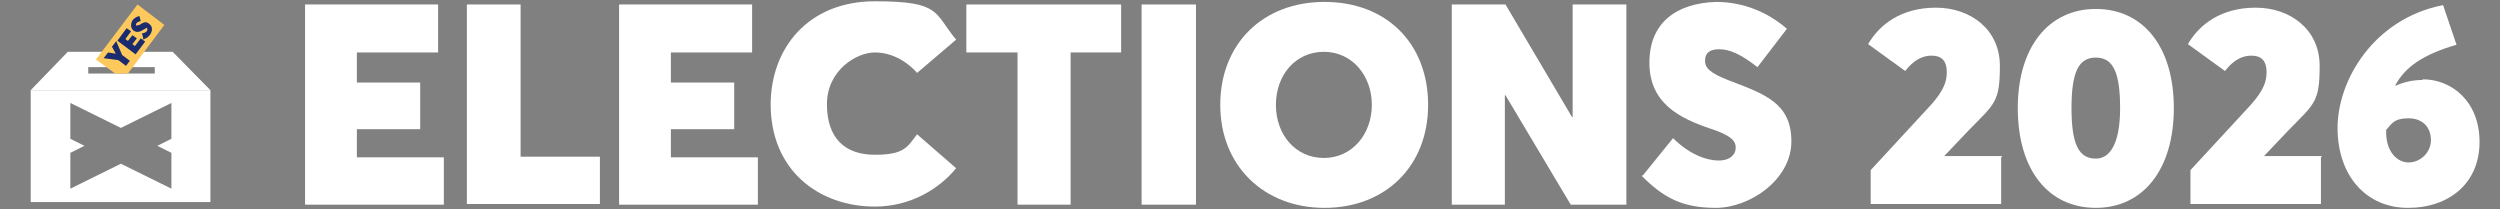
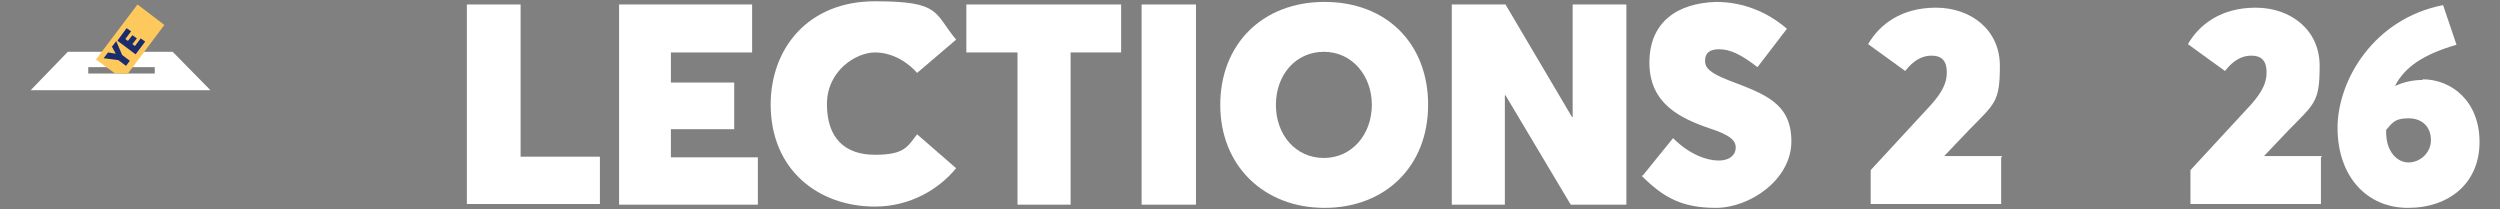
<svg xmlns="http://www.w3.org/2000/svg" version="1.1" viewBox="0 0 390.9 32.7">
  <rect x="0" y="0" width="390.9" height="32.7" fill="#808080" stroke="none" />
  <defs>
    <style>
      .cls-1 {
        fill: #fff;
      }

      .cls-2 {
        fill: #1b2c6e;
      }

      .cls-3 {
        fill: #fdc85c;
      }
    </style>
  </defs>
  <g>
    <g id="Layer_3">
-       <path class="cls-1" d="M4.8,14.1v17.5h28.1V14.1H4.8ZM26.8,21.7l-2.2,1.1,2.2,1.1v5.6l-7.9-3.9-7.9,3.9v-5.6l2.2-1.1-2.2-1.1v-5.6l7.9,3.9,7.9-3.9v5.6Z" />
      <path class="cls-1" d="M27.1,8.1H10.6l-5.8,6h28.1l-5.9-6ZM24.2,11.5h-10.4v-1h10.4v1Z" />
      <polygon class="cls-3" points="25.7 3.9 20 11.5 18 11.5 15 9.3 21.5 .7 25.7 3.9" />
      <g>
        <path class="cls-2" d="M18.2,6.5l.9,2.1,1.2.9-.6.8-1.2-.9-2.3-.3.7-.9,1.2.2h0s-.6-1.1-.6-1.1l.7-.9Z" />
        <path class="cls-2" d="M18.4,6.3l1.4-1.9.7.5-.9,1.2.4.3.7-.9.7.5-.7.9.4.3.9-1.2.7.5-1.5,2-2.8-2.1Z" />
-         <path class="cls-2" d="M22.4,6l-.2-.8c.4,0,.7-.2.8-.4.1-.2,0-.3,0-.4s-.2,0-.5.2c-.5.3-1,.6-1.6.2-.5-.4-.5-1-.2-1.6.3-.4.7-.6,1.1-.7l.2.8c-.4.1-.6.2-.7.4-.1.1,0,.2,0,.3,0,0,.2,0,.5-.1.6-.4,1-.6,1.5-.2.7.5.5,1.3.1,1.8-.3.4-.7.6-1.2.7Z" />
      </g>
      <g>
-         <path class="cls-1" d="M47.7.7h20.8v7.5h-12.7v4.7h9.9v7.3h-9.9v4.4h13.6v7.4h-21.7V.7Z" />
        <path class="cls-1" d="M73,.7h8.4v23.8h12.4v7.4h-20.8V.7Z" />
        <path class="cls-1" d="M96.8.7h20.8v7.5h-12.7v4.7h9.9v7.3h-9.9v4.4h13.6v7.4h-21.7V.7Z" />
        <path class="cls-1" d="M120.5,16.4c0-8.9,5.9-16.2,16.3-16.2s9.2,1.8,12.7,6l-6.1,5.2c-1.3-1.5-3.7-3.2-6.6-3.2s-7.5,2.8-7.5,8.1,2.8,7.9,7.5,7.9,5.1-1.3,6.6-3.2l6.1,5.3c-2.7,3.3-7.2,6-12.7,6-8.7,0-16.3-5.6-16.3-16Z" />
        <path class="cls-1" d="M159,8.2h-7.9V.7h24.2v7.5h-7.9v23.8h-8.3V8.2Z" />
        <path class="cls-1" d="M178.5.7h8.5v31.3h-8.5V.7Z" />
        <path class="cls-1" d="M190.8,16.4c0-9.5,6.6-16.1,16.3-16.1s16.2,6.5,16.2,16.1-6.7,16.1-16.2,16.1-16.3-6.6-16.3-16.1ZM214.5,16.4c0-4.6-3.1-8.3-7.5-8.3s-7.5,3.6-7.5,8.3,3.1,8.3,7.5,8.3,7.5-3.7,7.5-8.3Z" />
        <path class="cls-1" d="M254.3.7v31.3h-8.7l-10.2-17.1h-.1v17.1h-8.3V.7h8.4l10.4,17.6h.1V.7h8.4Z" />
        <path class="cls-1" d="M256.9,27.4l4.7-5.8c2.5,2.5,5.2,3.5,7.1,3.5s2.7-1,2.7-2-.6-1.9-4-3c-4.7-1.6-9.5-3.9-9.5-10.3s4.4-9.3,10.4-9.5c4.3,0,8.1,1.6,11.1,4.2l-4.6,6c-2.7-2.1-4.4-2.8-6-2.8s-2.2.7-2.2,1.8.7,1.9,3.8,3.1c5.5,2.1,9.7,3.5,9.7,9.5s-6.5,10.4-11.8,10.4-8.2-1.6-11.6-5Z" />
        <path class="cls-1" d="M312.9,24.6v7.3h-20.4v-5.3c0,0,8.5-9.2,8.5-9.2,2.4-2.5,3.4-4.1,3.4-6.1s-1-2.6-2.4-2.6-2.8.7-4.1,2.4l-5.8-4.2c1.8-3.1,5.2-5.7,10.6-5.7s10,3.4,10,9.1-.8,5.9-4.9,10.1l-3.8,4h0c0,0,9.1,0,9.1,0Z" />
-         <path class="cls-1" d="M315.5,16.9c0-9.5,4.8-15.5,12.2-15.5s12.2,5.9,12.2,15.5-4.8,15.6-12.2,15.6-12.2-5.9-12.2-15.6ZM327.7,24.8c2.2,0,3.8-2.3,3.8-7.9s-1.1-7.9-3.8-7.9-3.8,2.3-3.8,7.9,1.1,7.9,3.8,7.9h0Z" />
        <path class="cls-1" d="M362.9,24.6v7.3h-20.4v-5.3c0,0,8.5-9.2,8.5-9.2,2.4-2.5,3.4-4.1,3.4-6.1s-1-2.6-2.4-2.6-2.8.7-4.1,2.4l-5.8-4.2c1.8-3.1,5.2-5.7,10.6-5.7s10,3.4,10,9.1-.8,5.9-4.9,10.1l-3.8,4h0c0,0,9.1,0,9.1,0Z" />
        <path class="cls-1" d="M378.8,12.4c4.5,0,8.9,3.4,8.9,9.8s-4.7,10.3-11.2,10.3-11-5-11-12.5,5.7-17.1,16.5-19.2l2.1,6.2c-5.2,1.5-8.1,3.5-9.6,6.4h.1c1.3-.6,2.8-.9,4.2-.9h0ZM380.1,21.9c0-2-1.3-3.4-3.5-3.4s-2.5.7-3.5,1.8v.4c0,3,1.7,4.7,3.5,4.7s3.5-1.5,3.5-3.5Z" />
      </g>
    </g>
  </g>
</svg>